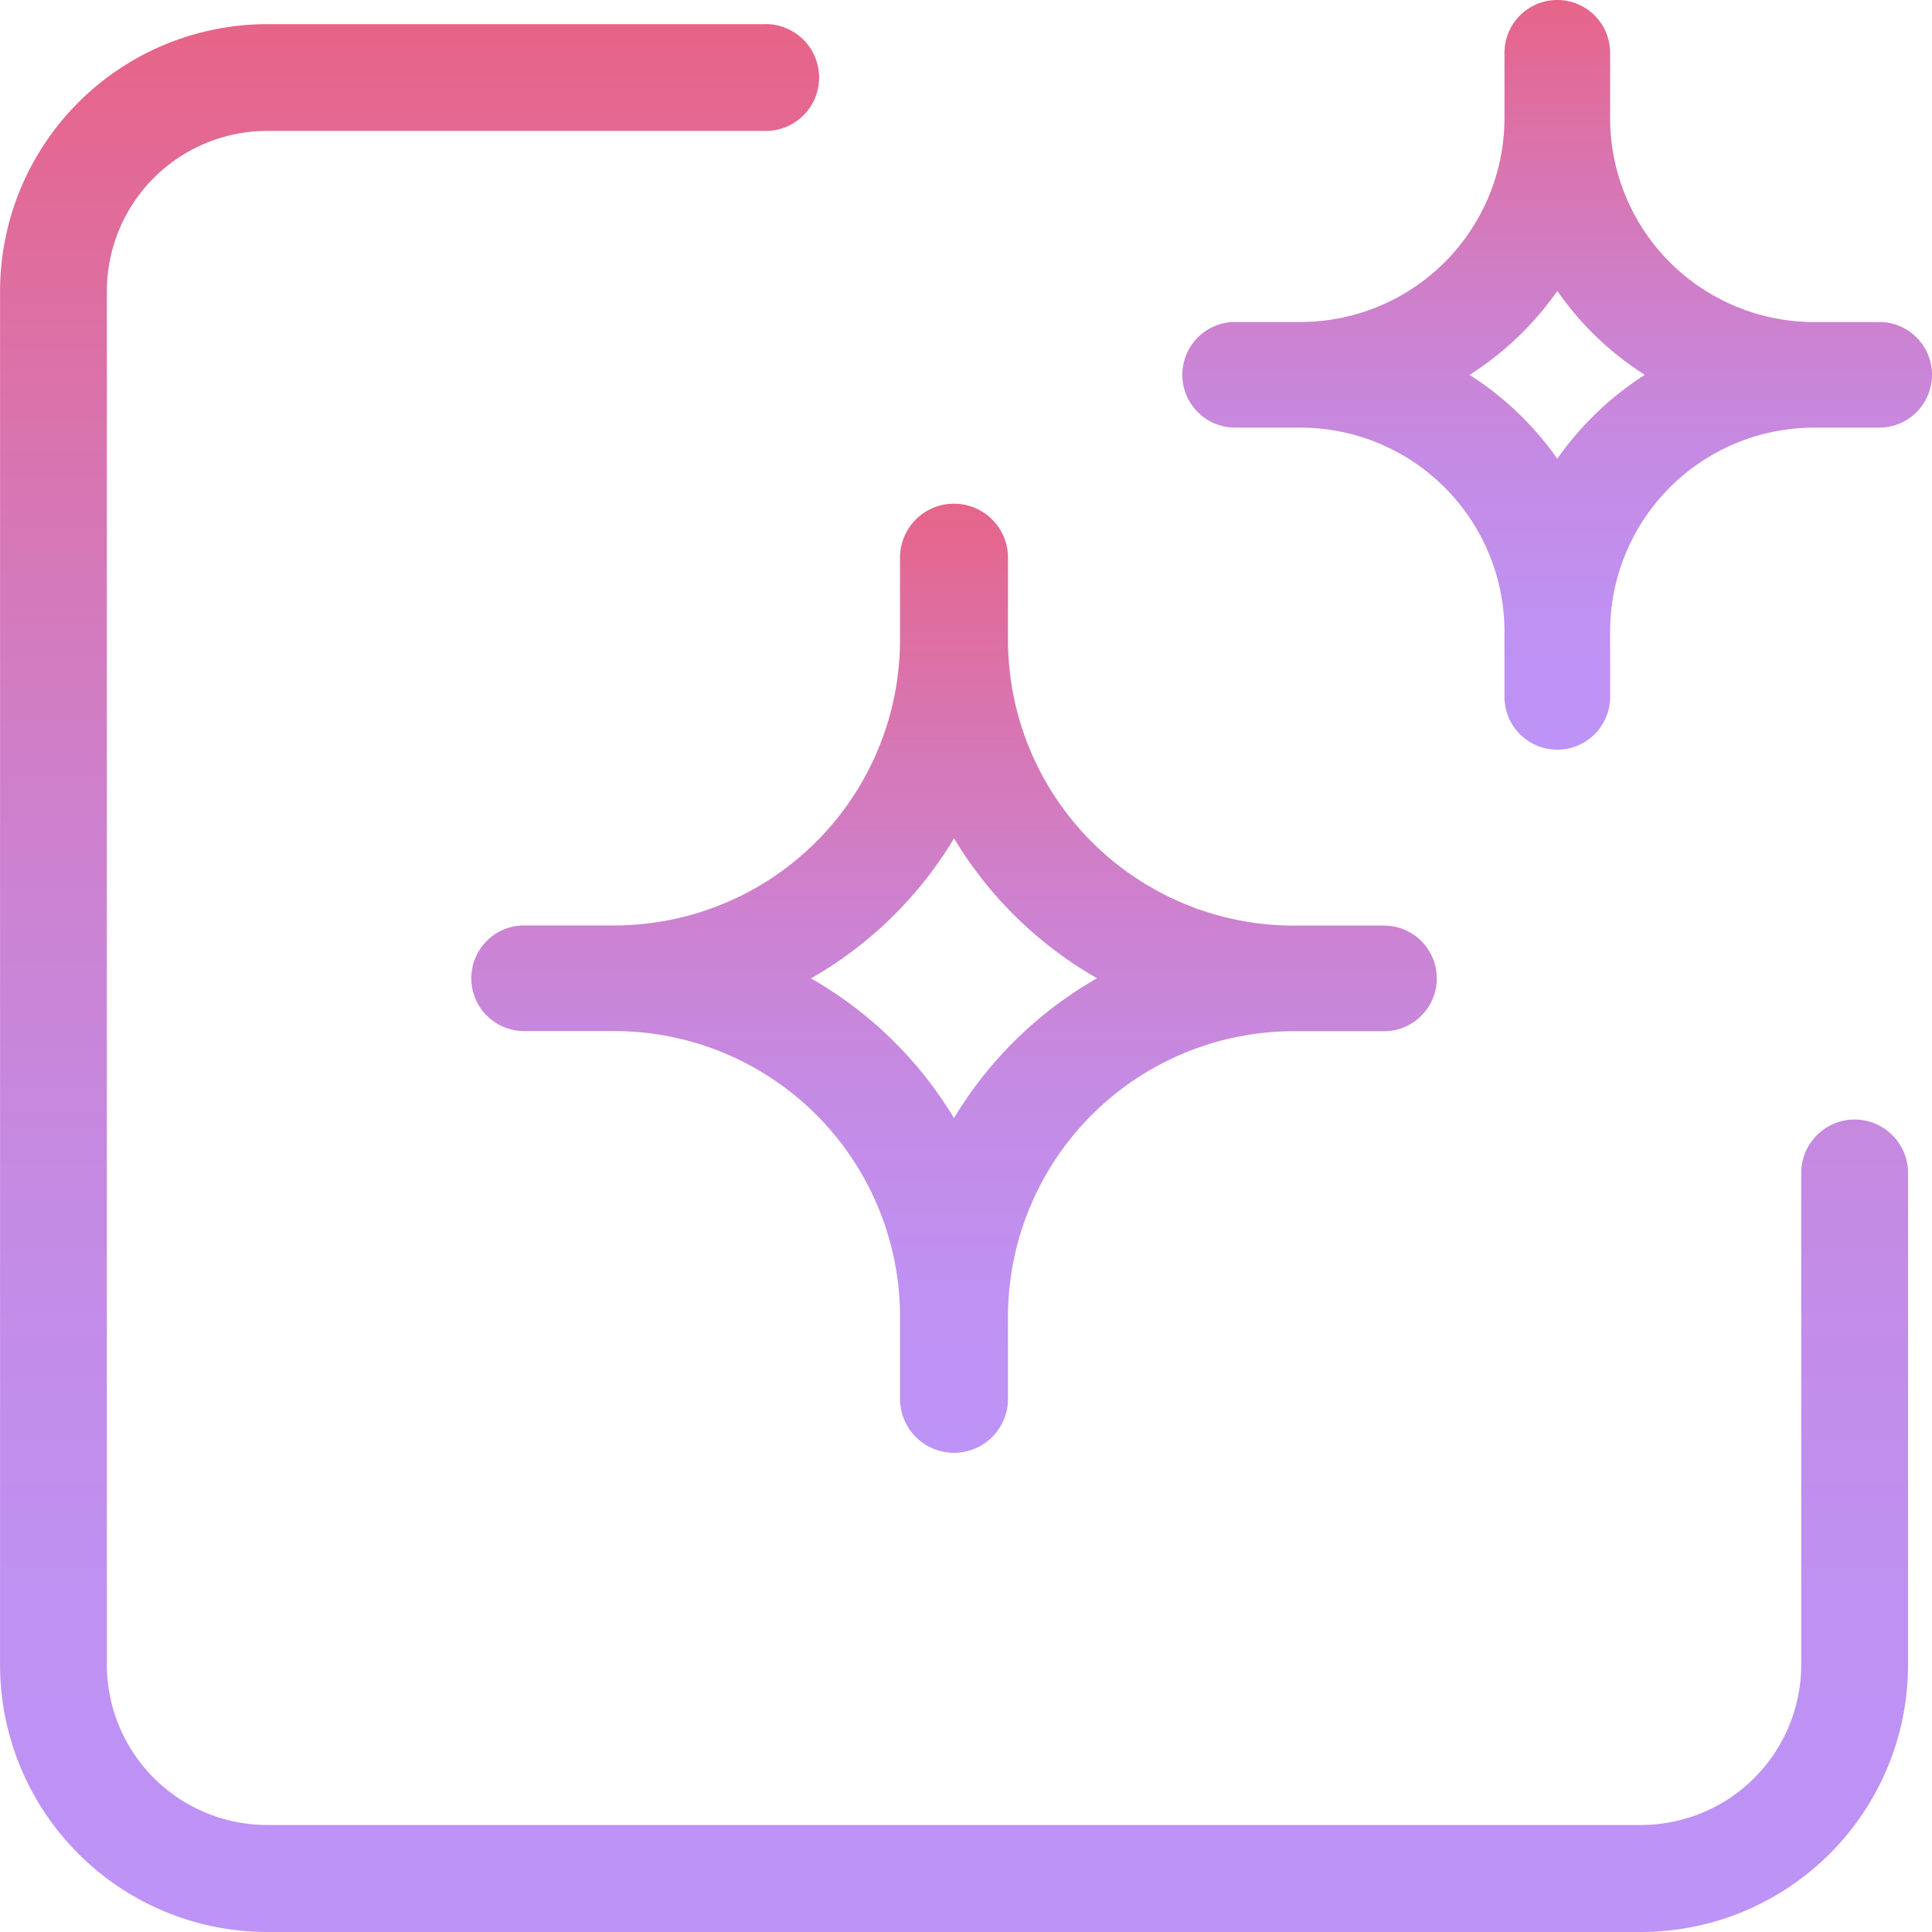
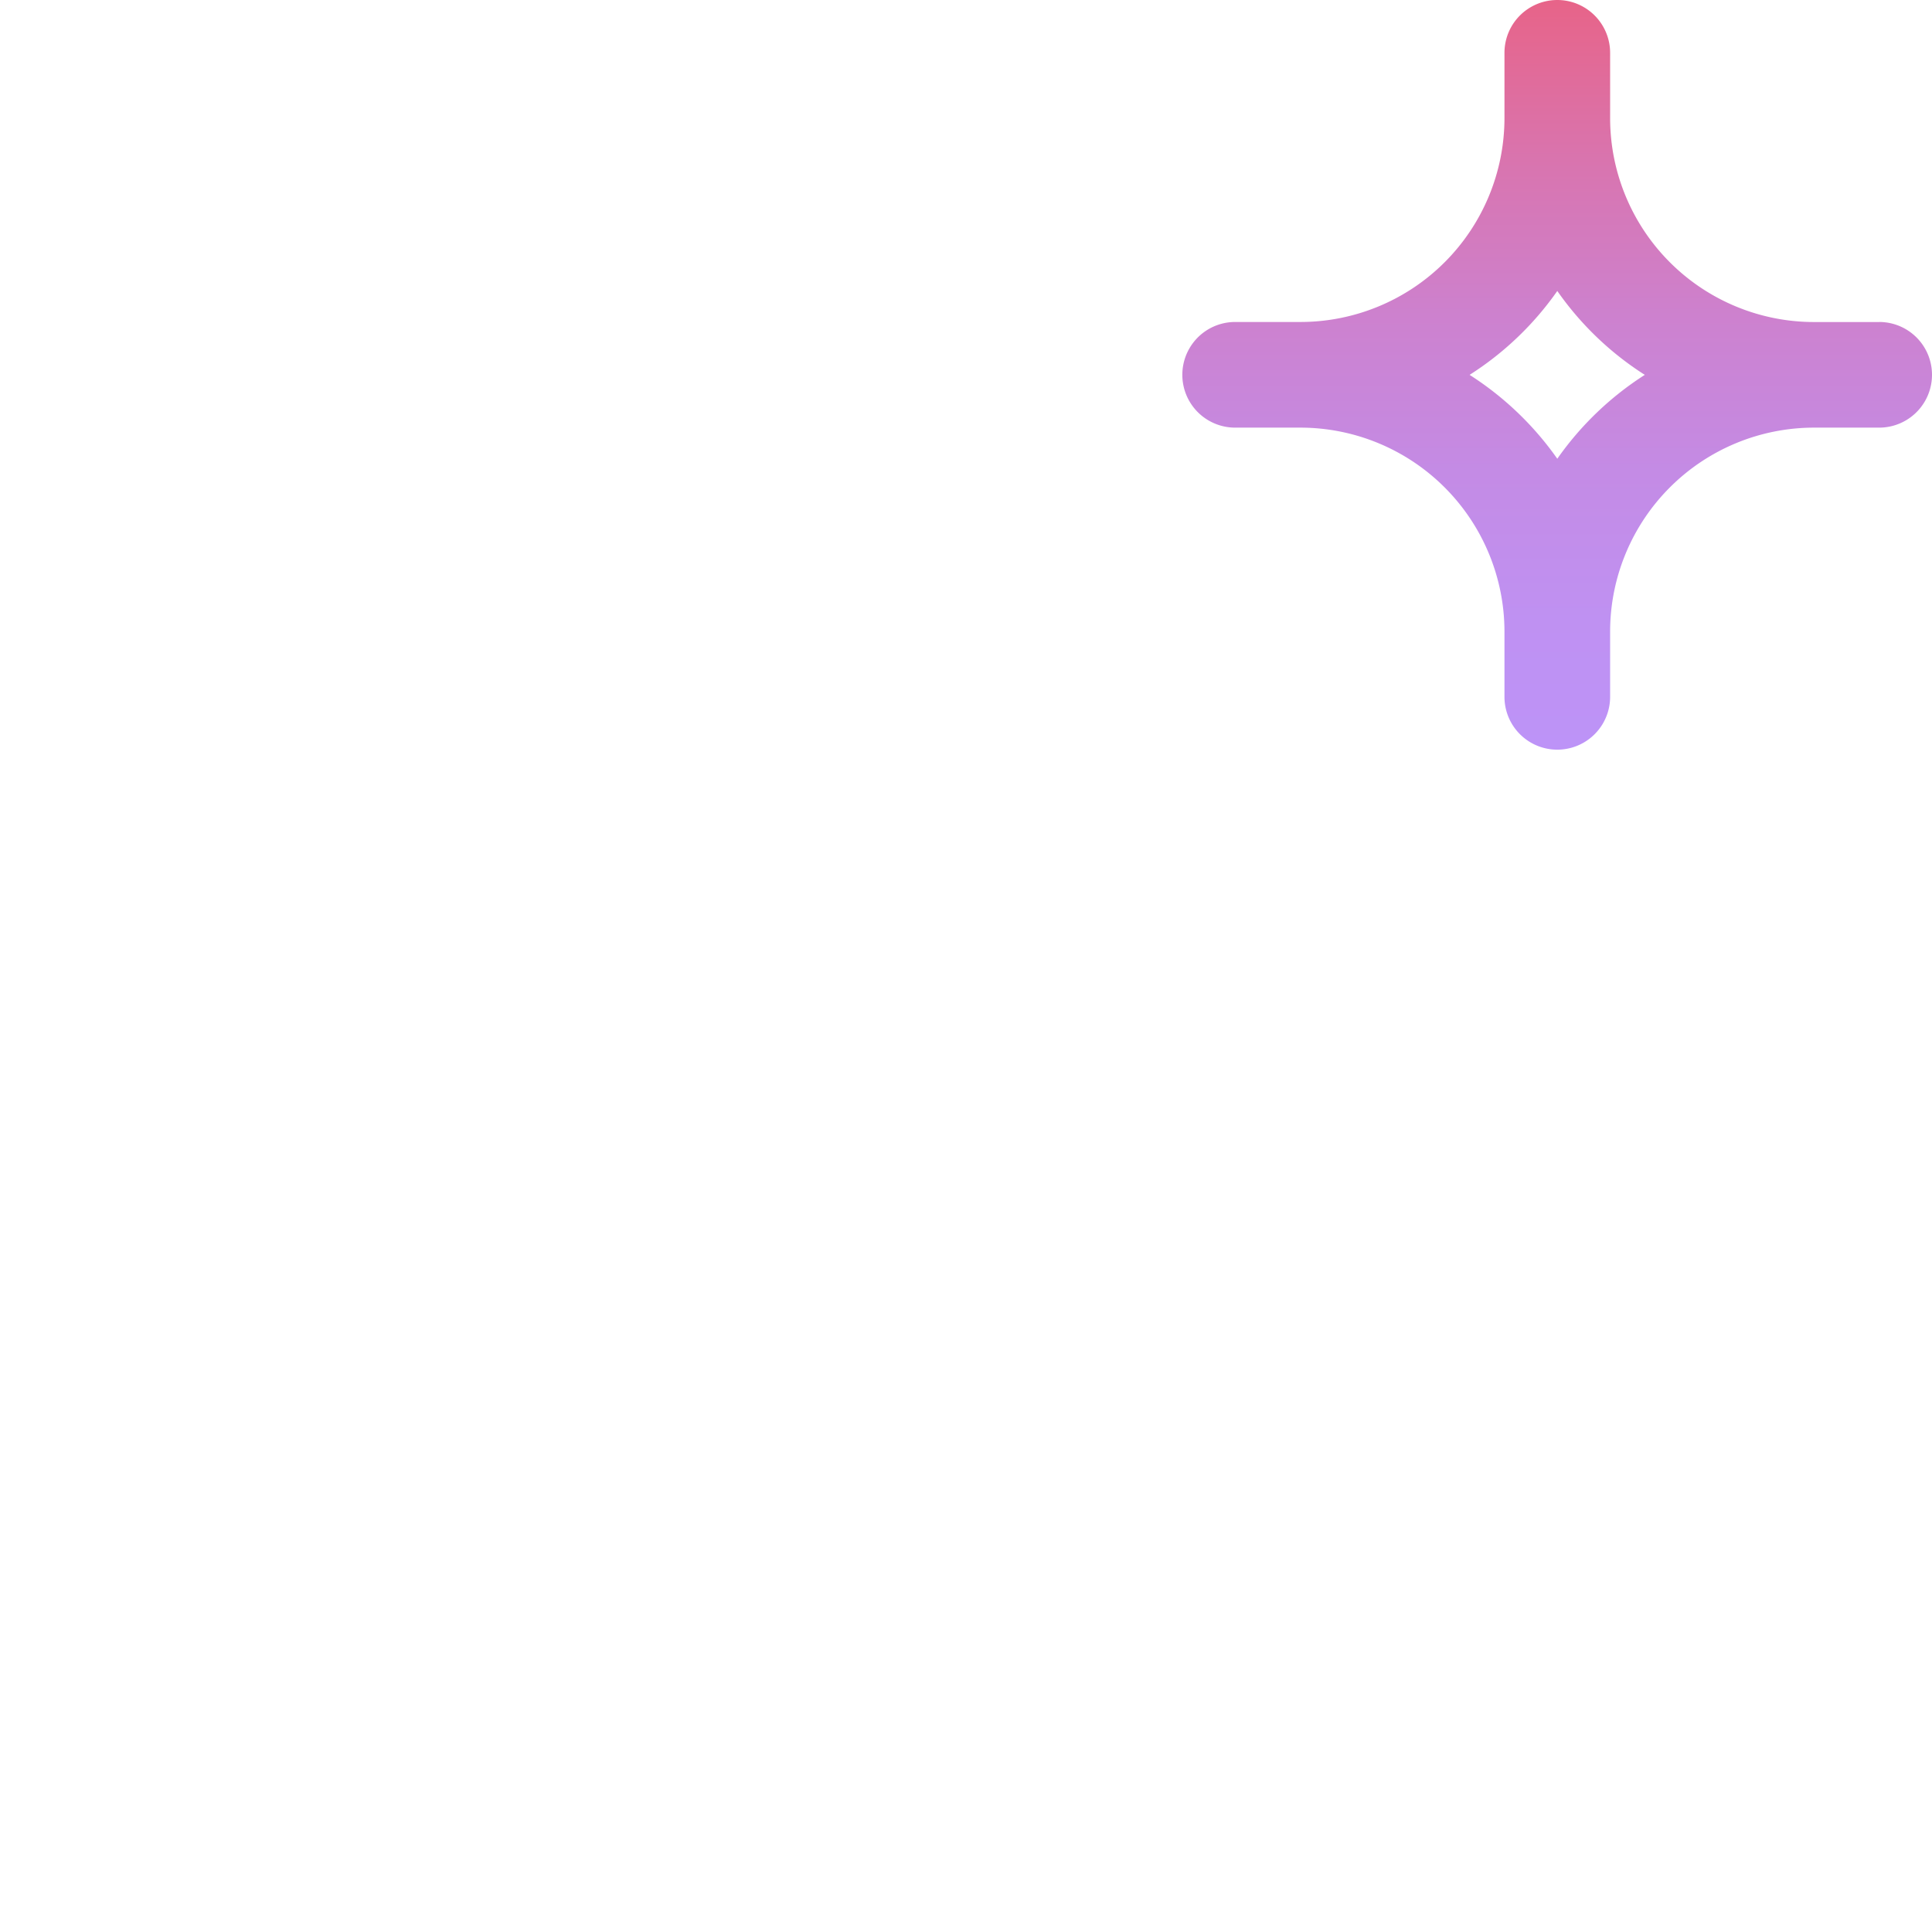
<svg xmlns="http://www.w3.org/2000/svg" width="38" height="38" viewBox="0 0 38 38">
  <defs>
    <style>.a{fill:url(#a);}</style>
    <linearGradient id="a" x1="0.5" x2="0.5" y2="1" gradientUnits="objectBoundingBox">
      <stop offset="0" stop-color="#e76489" />
      <stop offset="0.21" stop-color="#d974ae" />
      <stop offset="0.42" stop-color="#cd81ce" />
      <stop offset="0.63" stop-color="#c48be5" />
      <stop offset="0.83" stop-color="#bf91f2" />
      <stop offset="1" stop-color="#bd93f7" />
    </linearGradient>
  </defs>
  <g transform="translate(-35.446 0.349)">
-     <path class="a" d="M71.924,21.425a1.051,1.051,0,0,0-1.05,1.051v9.677A3.155,3.155,0,0,1,67.722,35.3H40.7a3.155,3.155,0,0,1-3.152-3.152V5.132A3.154,3.154,0,0,1,40.7,1.98H50.46a1.051,1.051,0,1,0,0-2.1H40.7a5.258,5.258,0,0,0-5.253,5.253V32.153A5.258,5.258,0,0,0,40.7,37.405H67.722a5.257,5.257,0,0,0,5.253-5.253V22.475A1.051,1.051,0,0,0,71.924,21.425Z" transform="translate(0 0.246)" />
-     <path class="a" d="M40.958,12.6a1.039,1.039,0,1,0,0,2.078h1.716a5.623,5.623,0,0,1,5.677,5.554v1.679a1.062,1.062,0,0,0,2.124,0V20.235a5.623,5.623,0,0,1,5.677-5.554H57.87a1.039,1.039,0,1,0,0-2.078H56.152a5.624,5.624,0,0,1-5.677-5.554V5.367a1.062,1.062,0,0,0-2.124,0V7.048A5.624,5.624,0,0,1,42.674,12.6Zm8.455-1.714a7.772,7.772,0,0,0,2.814,2.753,7.783,7.783,0,0,0-2.814,2.751A7.783,7.783,0,0,0,46.6,13.642,7.772,7.772,0,0,0,49.413,10.888Z" transform="translate(4.797 5.253)" />
    <path class="a" d="M60.145,5.985H58.859a4.012,4.012,0,0,1-4.006-4.008V.69a1.039,1.039,0,1,0-2.078,0V1.976a4.014,4.014,0,0,1-4.011,4.008H47.478a1.039,1.039,0,1,0,0,2.078h1.286a4.016,4.016,0,0,1,4.011,4.011v1.284a1.039,1.039,0,1,0,2.078,0V12.073a4.013,4.013,0,0,1,4.006-4.011h1.286a1.039,1.039,0,1,0,0-2.078ZM53.814,8.674a6.156,6.156,0,0,0-1.725-1.65,6.1,6.1,0,0,0,1.725-1.65,6.083,6.083,0,0,0,1.721,1.65A6.14,6.14,0,0,0,53.814,8.674Z" transform="translate(12.262 0)" />
  </g>
</svg>